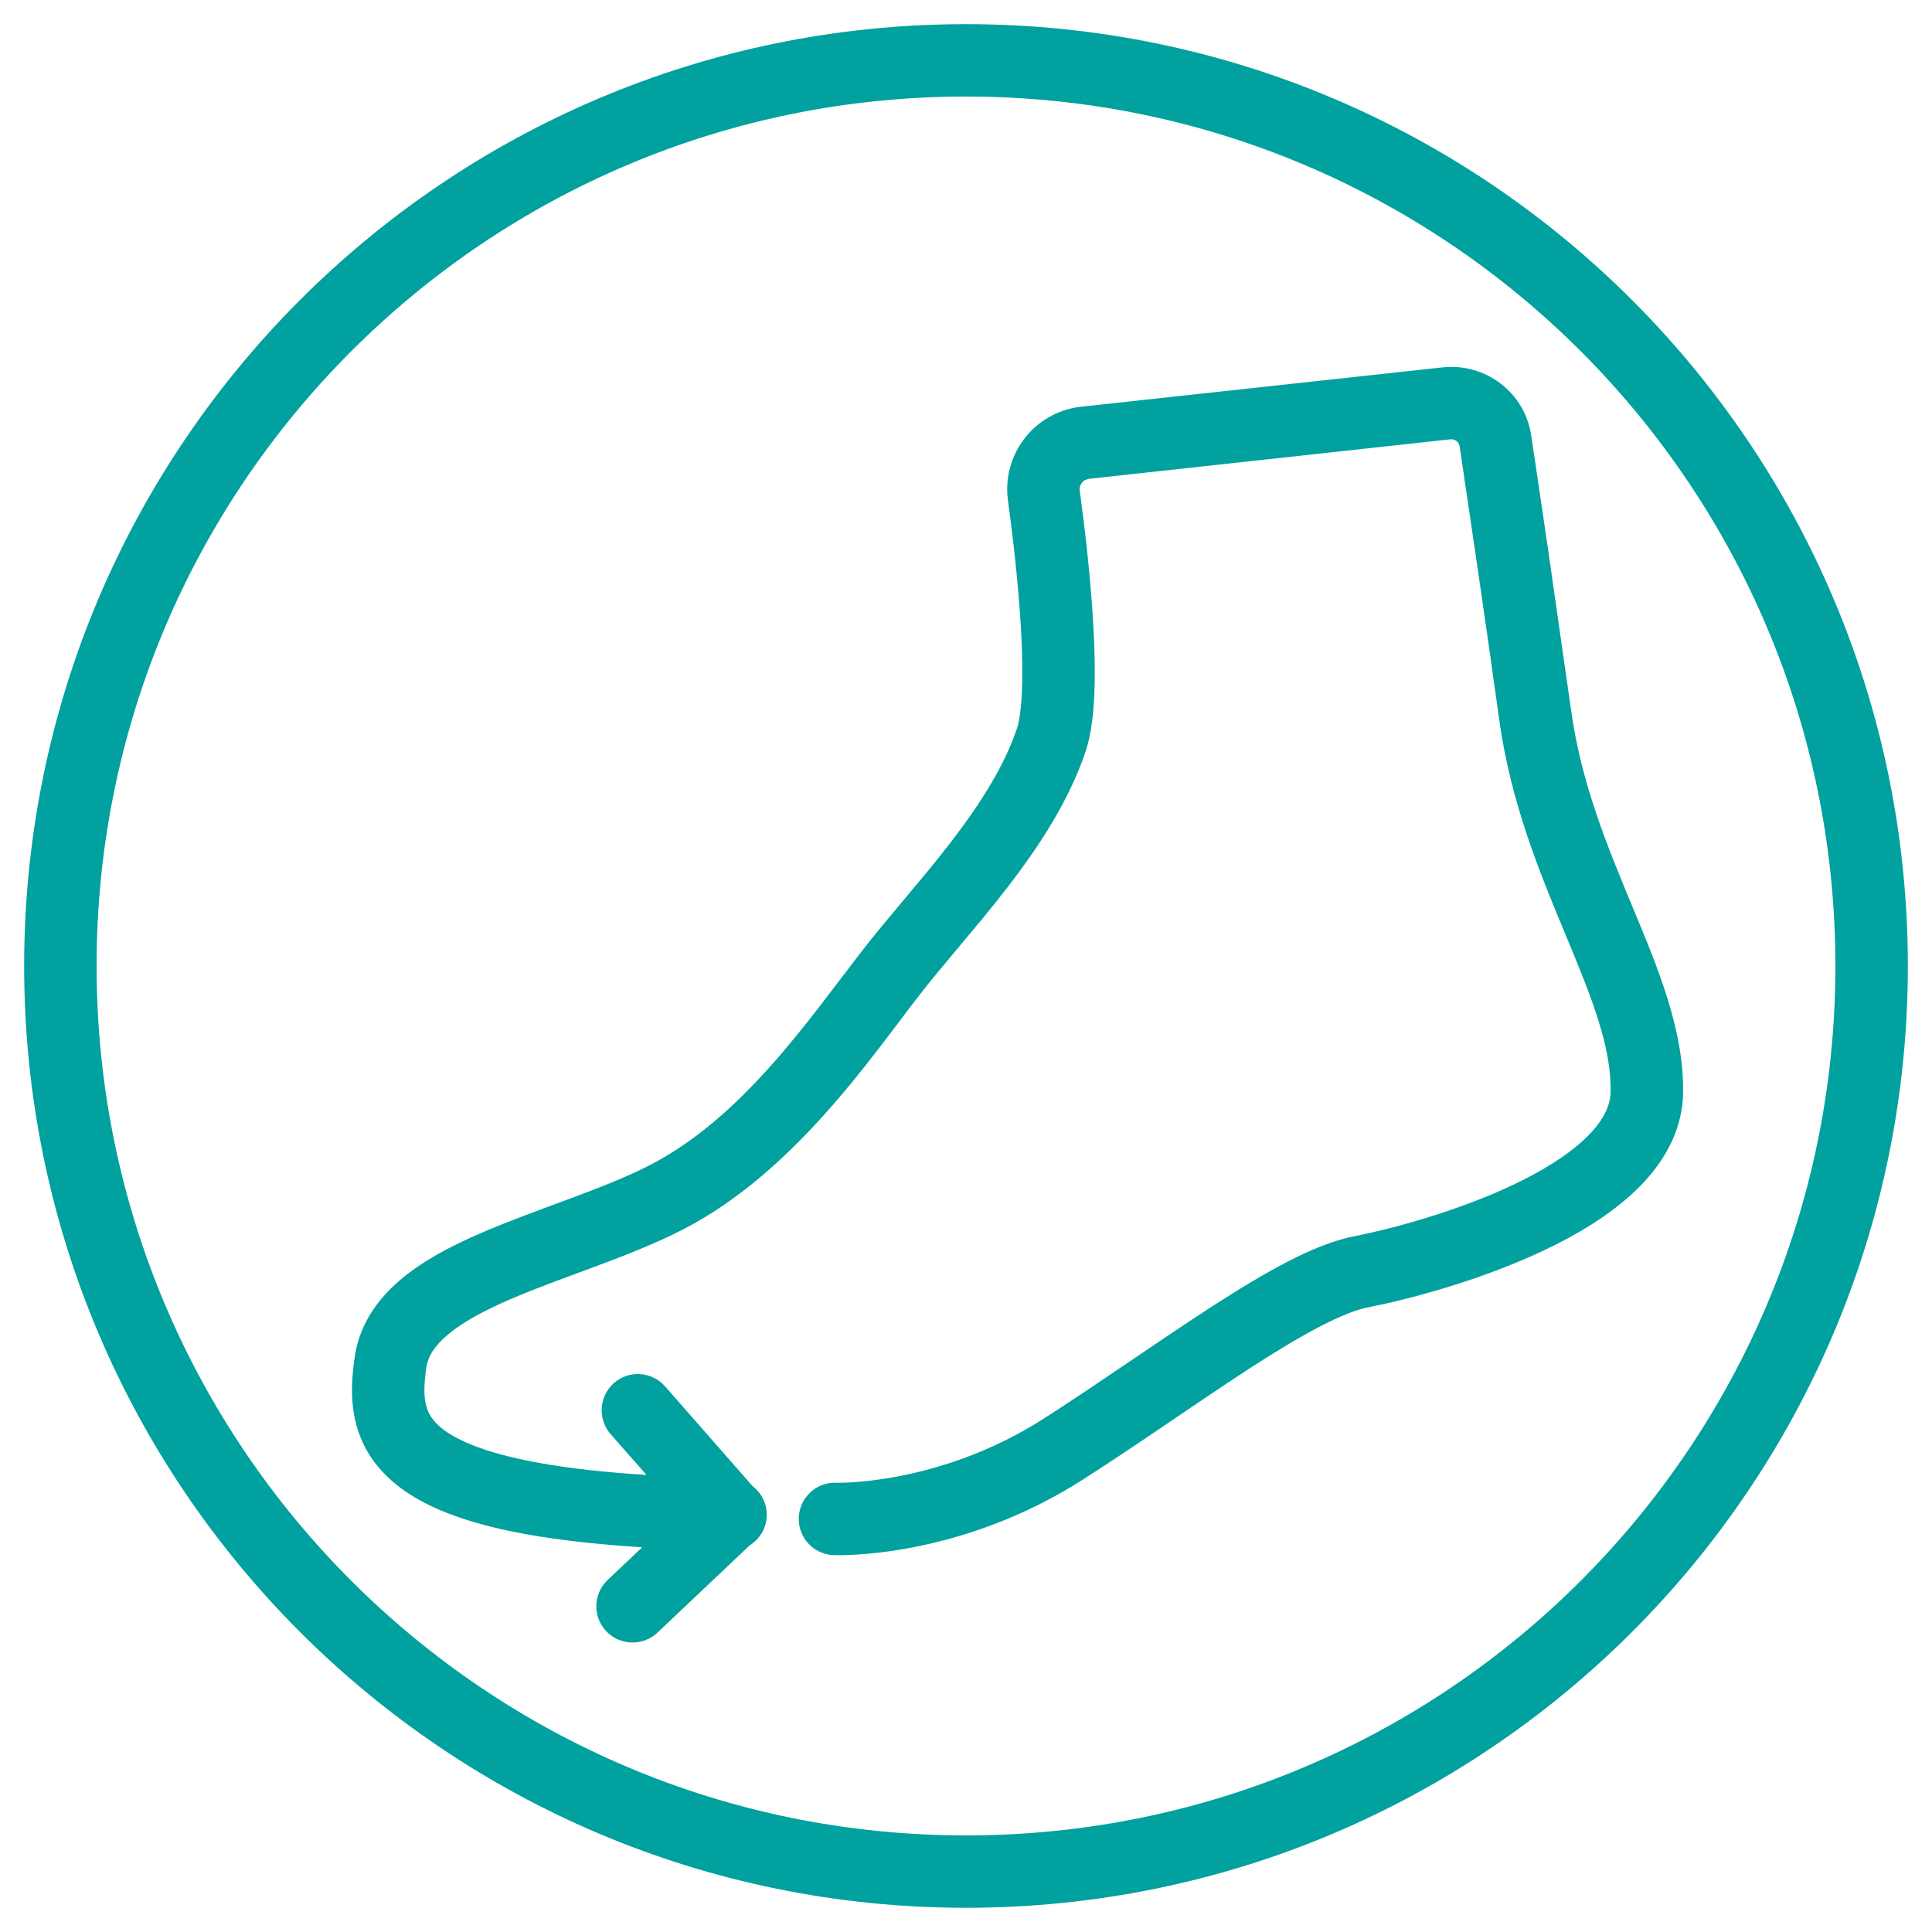
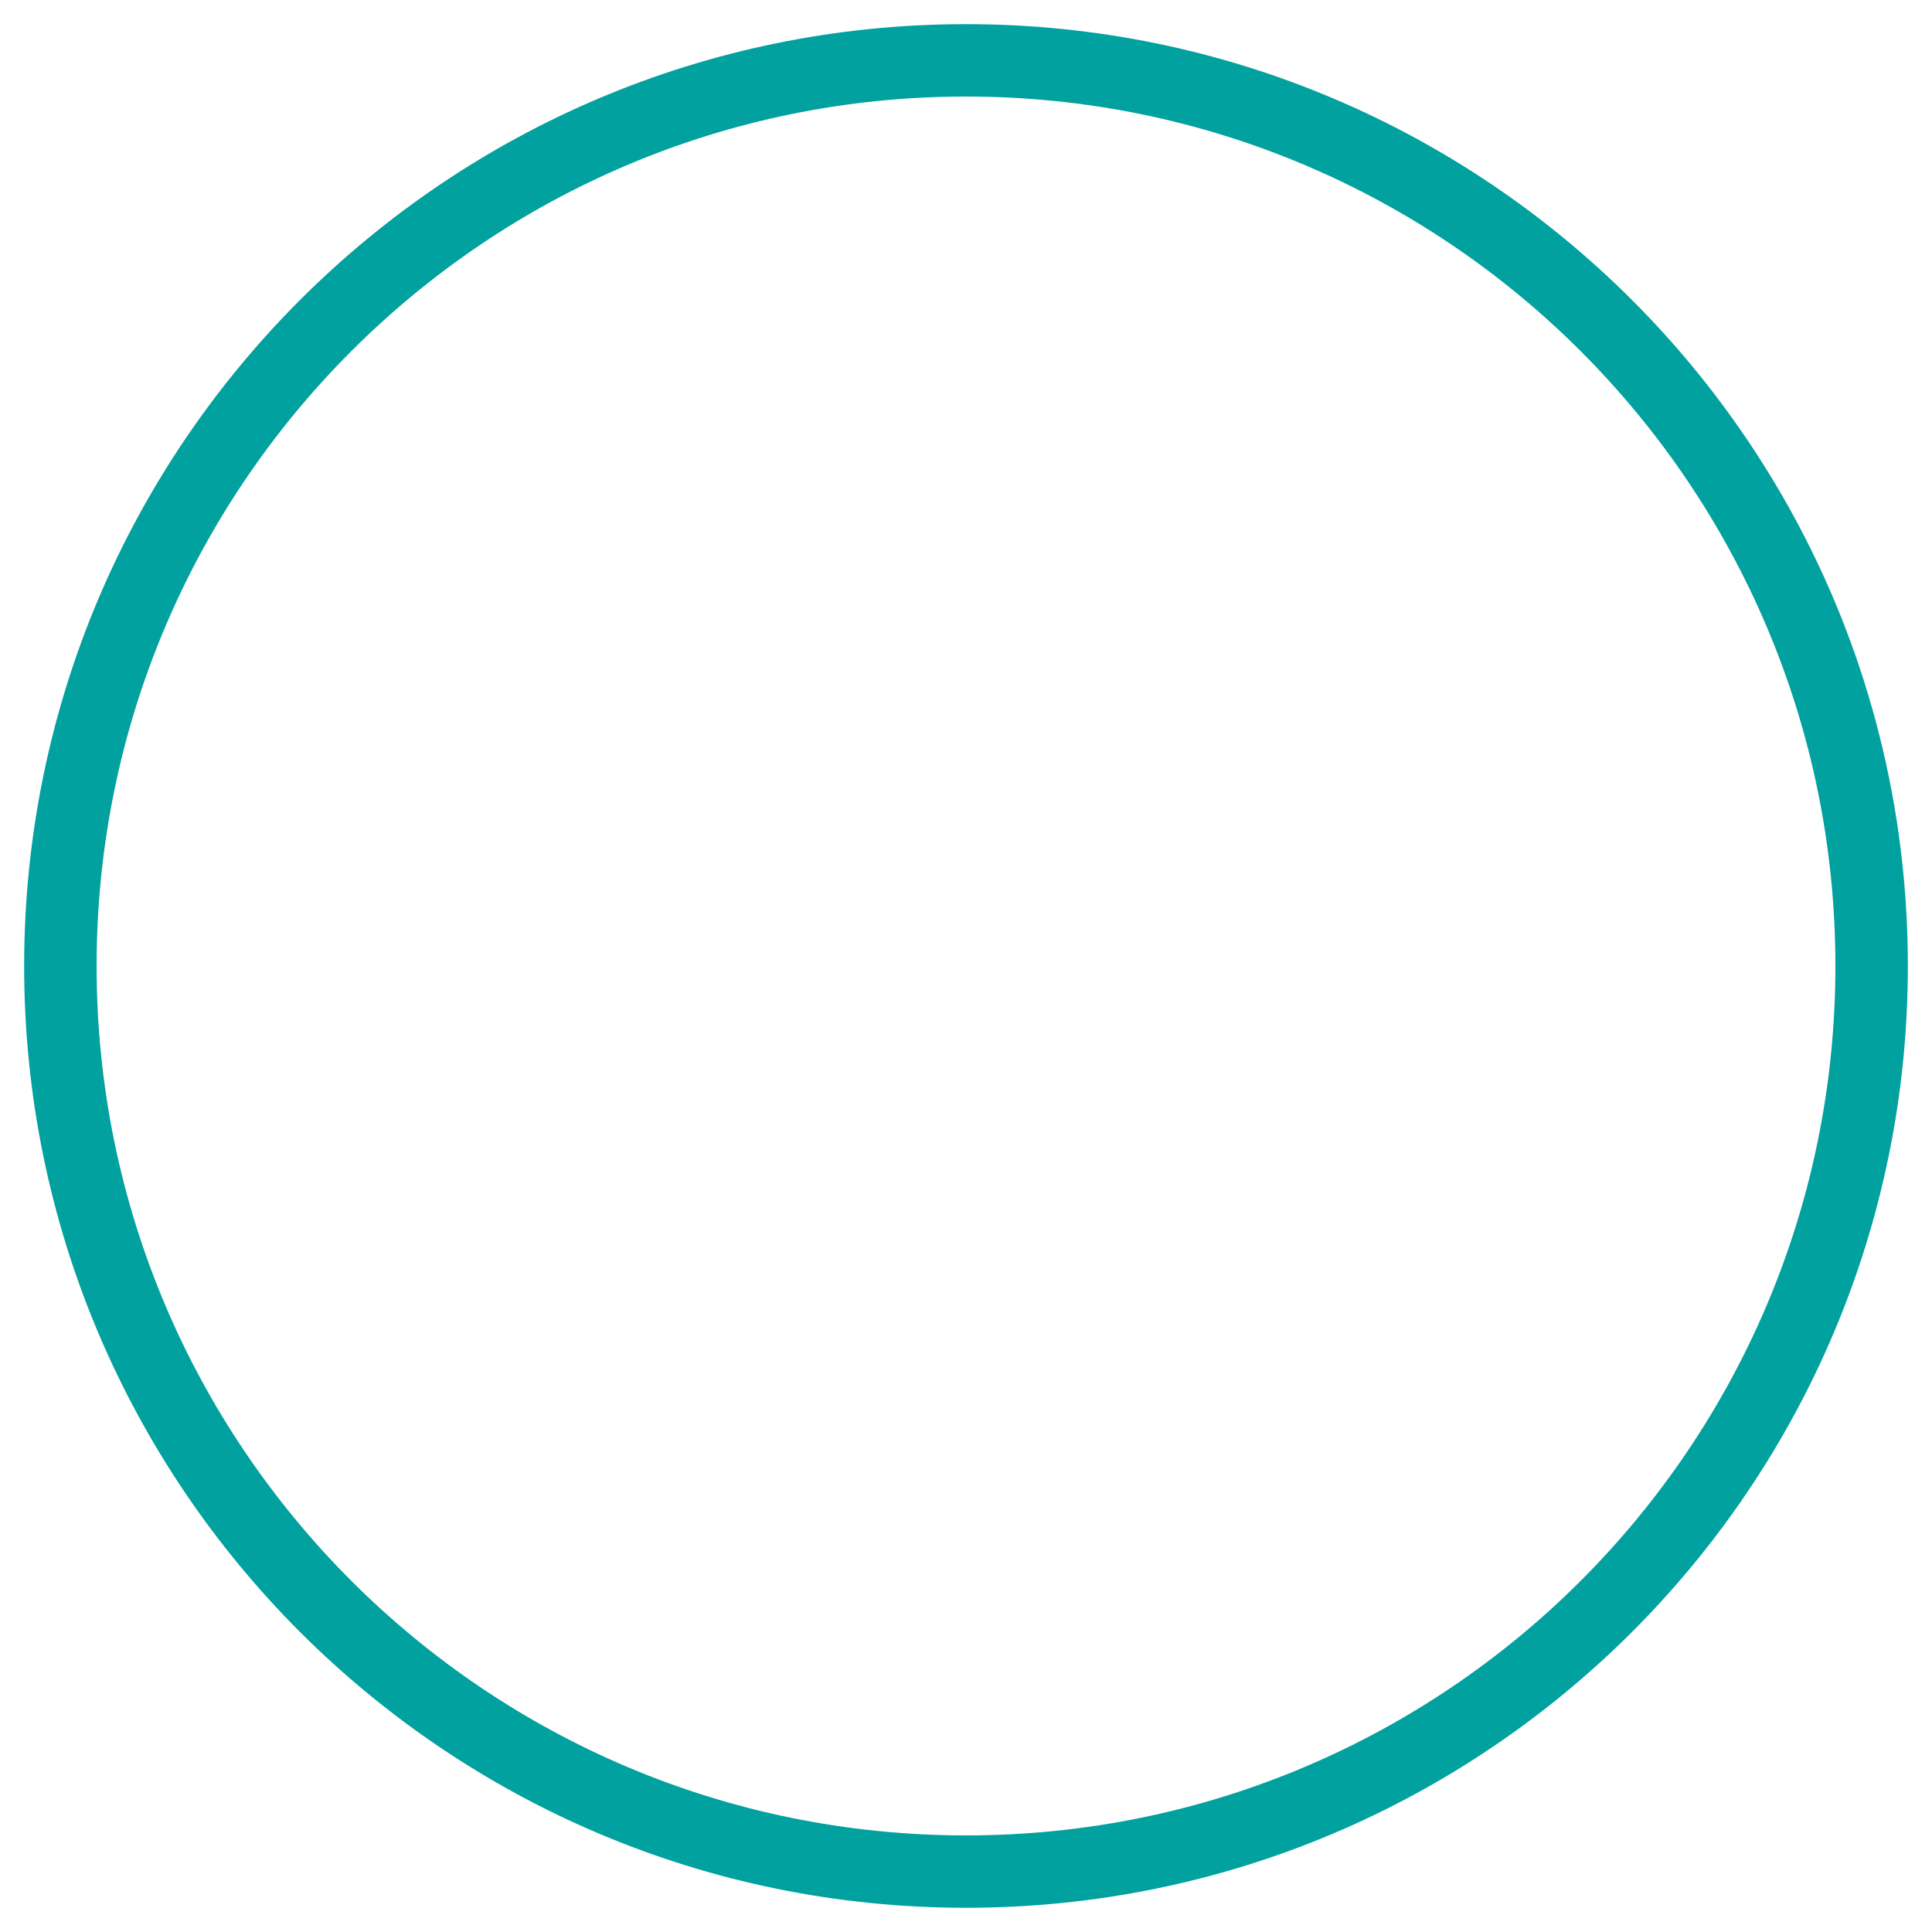
<svg xmlns="http://www.w3.org/2000/svg" fill="none" viewBox="0 0 32 32" height="32" width="32">
-   <path fill="#00A19E" d="M23.876 6.087C24.599 5.999 25.264 6.502 25.364 7.229C25.435 7.705 25.537 8.385 25.651 9.17L26.018 11.735L26.019 11.737C26.183 12.963 26.623 14.019 27.05 15.046C27.46 16.033 27.897 17.07 27.877 18.111C27.864 18.772 27.518 19.309 27.092 19.718C26.667 20.125 26.115 20.454 25.565 20.714C24.464 21.234 23.238 21.542 22.661 21.653C22.472 21.69 22.207 21.792 21.863 21.971C21.526 22.146 21.142 22.378 20.722 22.649C20.302 22.921 19.856 23.225 19.388 23.542C18.922 23.858 18.436 24.186 17.948 24.499C16.908 25.167 15.883 25.481 15.119 25.629C14.737 25.703 14.416 25.735 14.188 25.749C14.075 25.756 13.984 25.758 13.919 25.759H13.812L13.809 25.758L13.807 25.756V25.758C13.476 25.745 13.218 25.467 13.23 25.136C13.243 24.805 13.52 24.547 13.851 24.558C13.851 24.558 13.856 24.559 13.86 24.559C13.87 24.56 13.886 24.56 13.908 24.559C13.953 24.559 14.024 24.557 14.115 24.552C14.298 24.54 14.566 24.513 14.892 24.45C15.544 24.324 16.417 24.056 17.3 23.489C17.773 23.185 18.247 22.864 18.714 22.548C19.178 22.233 19.638 21.922 20.071 21.642C20.504 21.362 20.923 21.106 21.311 20.905C21.691 20.708 22.076 20.545 22.434 20.476C22.951 20.375 24.072 20.092 25.053 19.629C25.544 19.397 25.968 19.134 26.262 18.852C26.555 18.571 26.672 18.317 26.677 18.088C26.691 17.347 26.378 16.557 25.941 15.507C25.521 14.496 25.018 13.302 24.829 11.899C24.583 10.121 24.319 8.359 24.178 7.405L24.176 7.395C24.166 7.321 24.099 7.267 24.019 7.277L24.007 7.278L18.033 7.931L17.97 7.952C17.912 7.986 17.875 8.052 17.884 8.125C17.964 8.714 18.063 9.549 18.108 10.341C18.131 10.737 18.14 11.133 18.126 11.485C18.112 11.824 18.074 12.171 17.98 12.449L17.98 12.45C17.701 13.277 17.199 14.033 16.688 14.696C16.43 15.03 16.162 15.351 15.911 15.649C15.658 15.951 15.425 16.228 15.222 16.49C14.418 17.528 13.141 19.421 11.316 20.362C10.862 20.596 10.351 20.795 9.861 20.977C9.36 21.164 8.885 21.333 8.451 21.52C8.017 21.708 7.671 21.895 7.429 22.096C7.193 22.291 7.091 22.468 7.063 22.64C7.019 22.938 7.017 23.143 7.064 23.303C7.104 23.437 7.193 23.59 7.452 23.752C7.73 23.925 8.195 24.1 8.961 24.236C9.435 24.32 10.011 24.386 10.708 24.43L10.114 23.754C9.896 23.505 9.92 23.126 10.169 22.907C10.418 22.689 10.797 22.714 11.016 22.963L12.465 24.615C12.61 24.727 12.704 24.902 12.7 25.099C12.696 25.31 12.583 25.492 12.417 25.596L10.889 27.042C10.648 27.269 10.268 27.258 10.04 27.017C9.813 26.777 9.824 26.396 10.065 26.169L10.636 25.628C9.901 25.581 9.278 25.511 8.751 25.418C7.912 25.269 7.279 25.057 6.817 24.769C6.338 24.47 6.046 24.089 5.914 23.642C5.79 23.222 5.826 22.801 5.878 22.457V22.453C5.965 21.903 6.283 21.486 6.663 21.171C7.037 20.861 7.506 20.622 7.976 20.419C8.446 20.216 8.966 20.03 9.442 19.852C9.931 19.67 10.383 19.494 10.767 19.296C12.294 18.508 13.382 16.906 14.273 15.756C14.493 15.471 14.744 15.174 14.992 14.878C15.243 14.578 15.497 14.276 15.737 13.964C16.222 13.335 16.629 12.704 16.844 12.066C16.881 11.956 16.914 11.747 16.927 11.436C16.939 11.137 16.932 10.784 16.91 10.409C16.867 9.659 16.773 8.856 16.694 8.281L16.693 8.274C16.6 7.524 17.13 6.833 17.885 6.739L17.894 6.738L23.864 6.088C23.867 6.087 23.871 6.087 23.874 6.087H23.876Z" />
-   <path fill="#00A19E" d="M16 0.4C24.616 0.4 31.6 7.384 31.6 16C31.6 24.616 24.616 31.599 16 31.599C7.384 31.599 0.4 24.616 0.4 16C0.4 7.384 7.384 0.4 16 0.4ZM16 1.599C8.047 1.599 1.6 8.047 1.6 16C1.6 23.953 8.047 30.4 16 30.4C23.953 30.4 30.4 23.953 30.4 16C30.4 8.047 23.953 1.599 16 1.599Z" clip-rule="evenodd" fill-rule="evenodd" />
+   <path fill="#00A19E" d="M16 0.4C24.616 0.4 31.6 7.384 31.6 16C31.6 24.616 24.616 31.599 16 31.599C7.384 31.599 0.4 24.616 0.4 16C0.4 7.384 7.384 0.4 16 0.4ZM16 1.599C8.047 1.599 1.6 8.047 1.6 16C1.6 23.953 8.047 30.4 16 30.4C23.953 30.4 30.4 23.953 30.4 16C30.4 8.047 23.953 1.599 16 1.599" clip-rule="evenodd" fill-rule="evenodd" />
</svg>